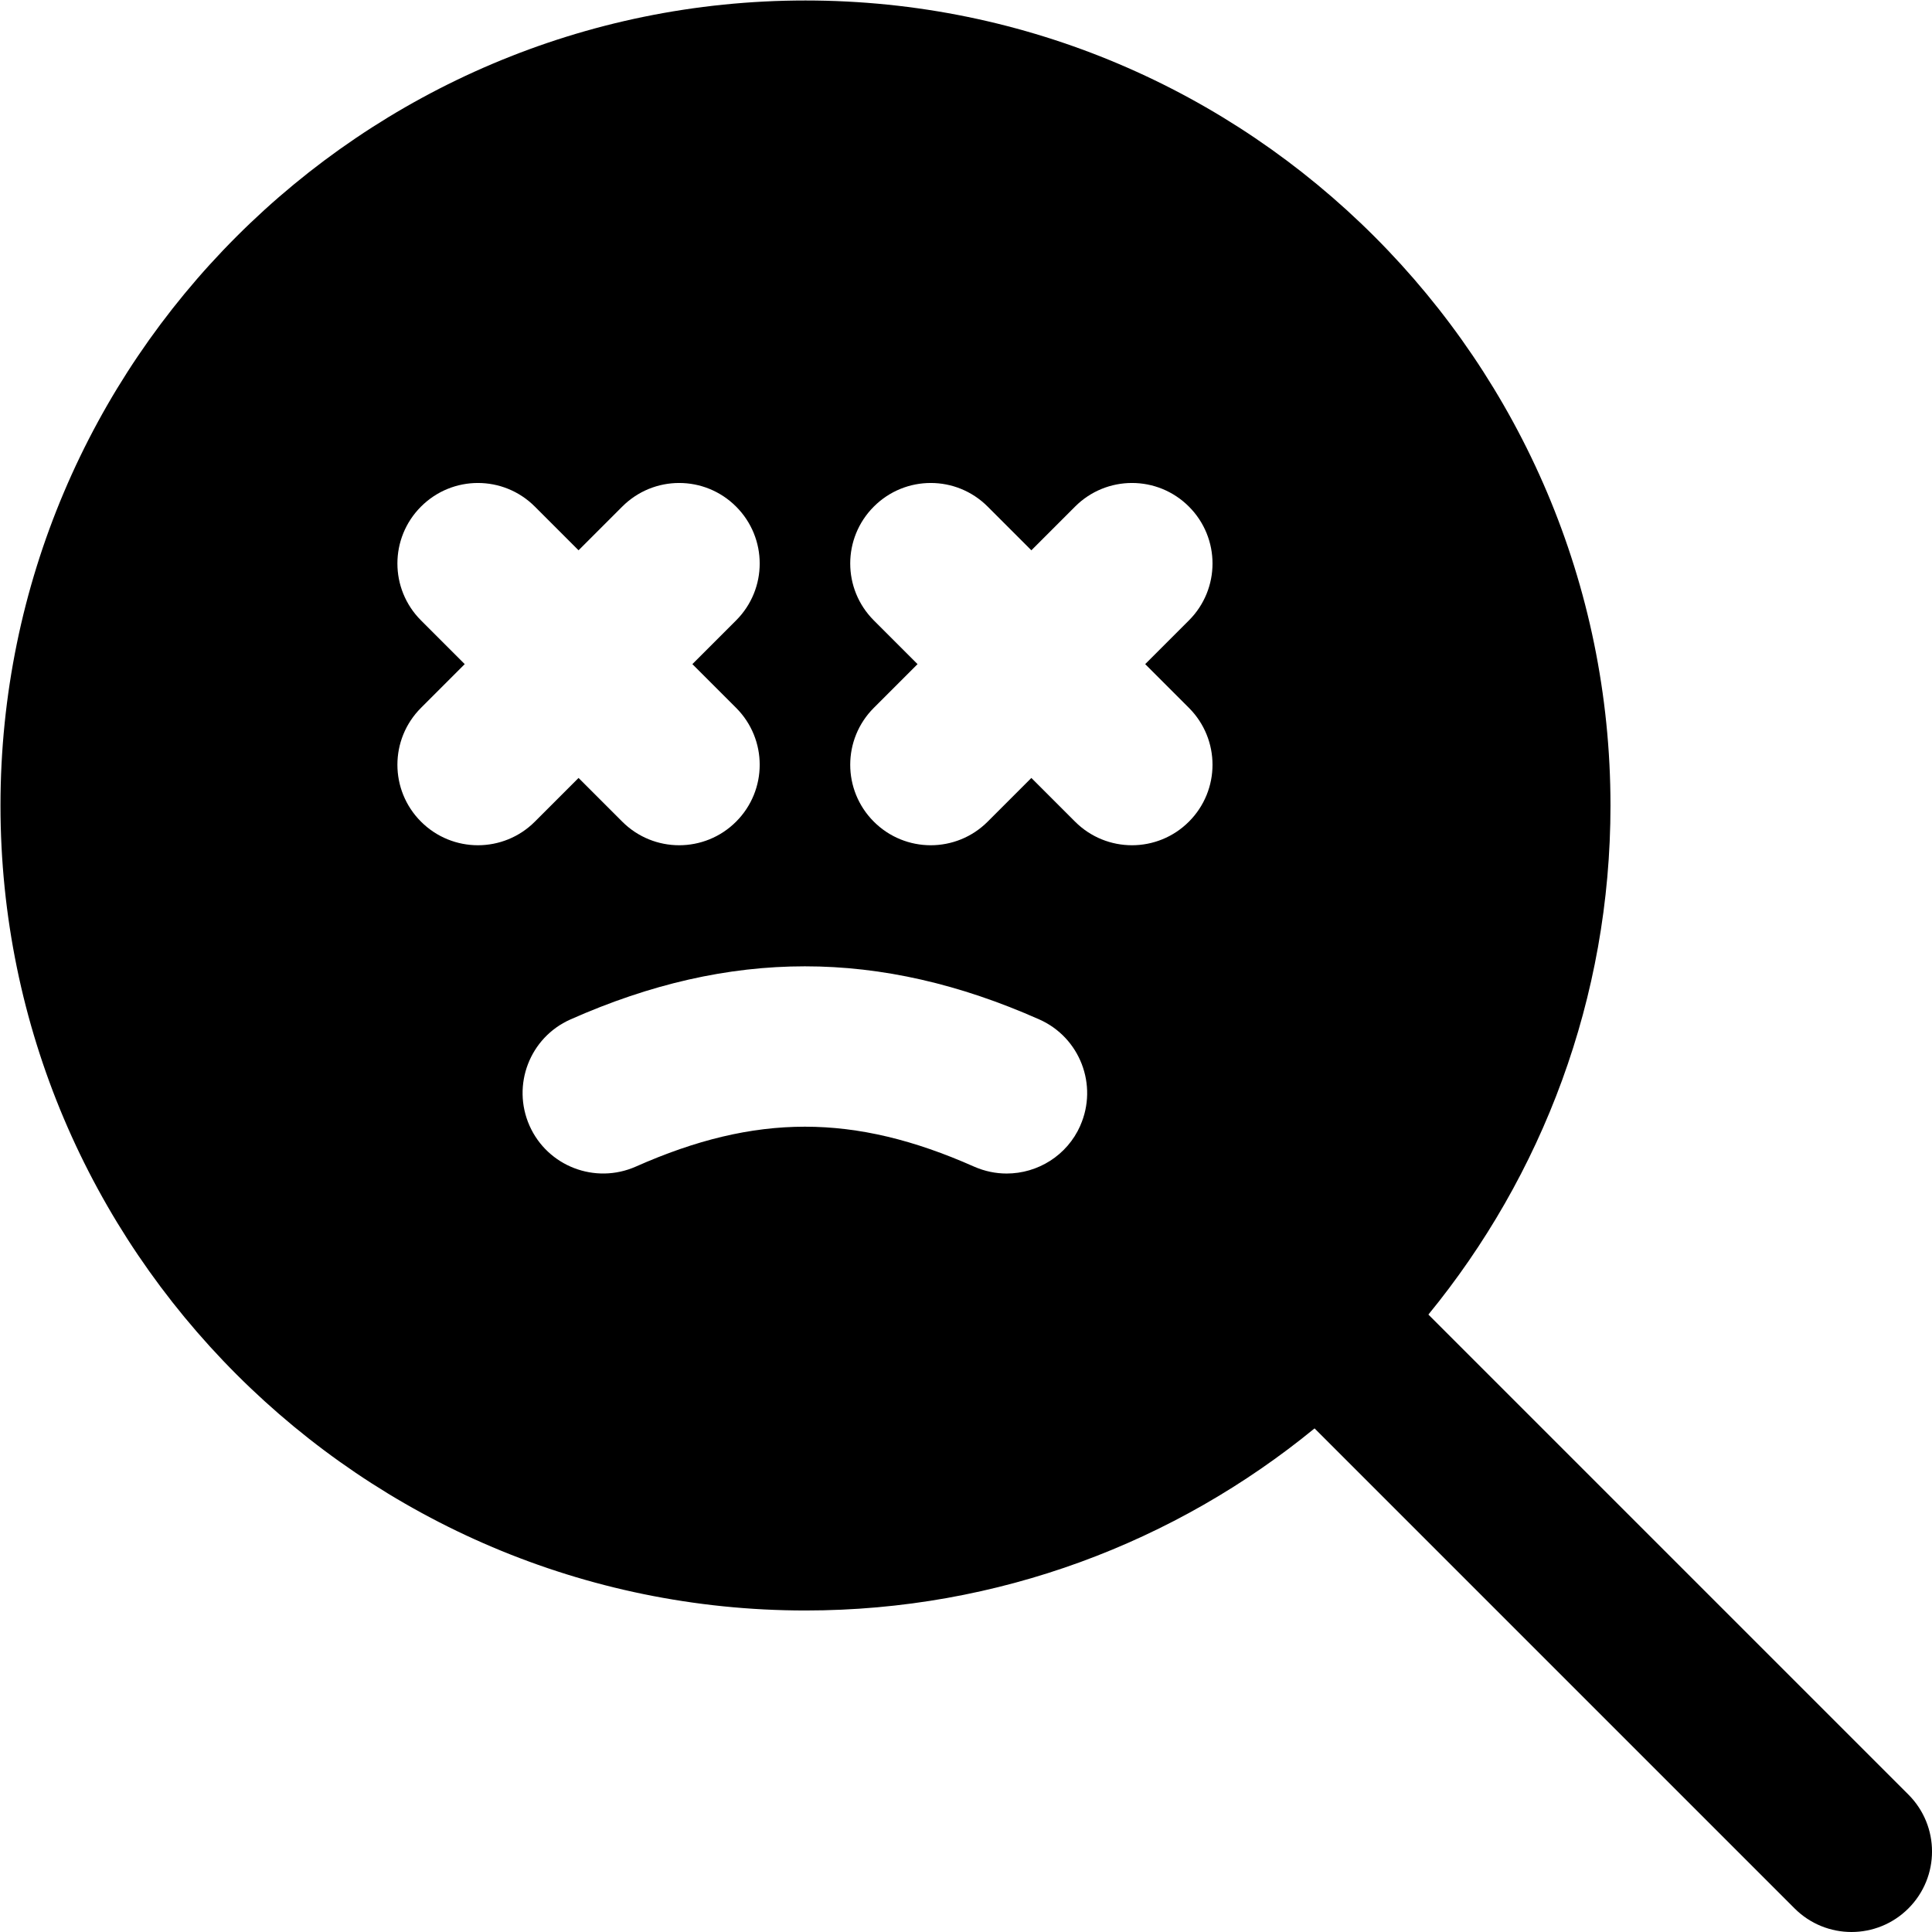
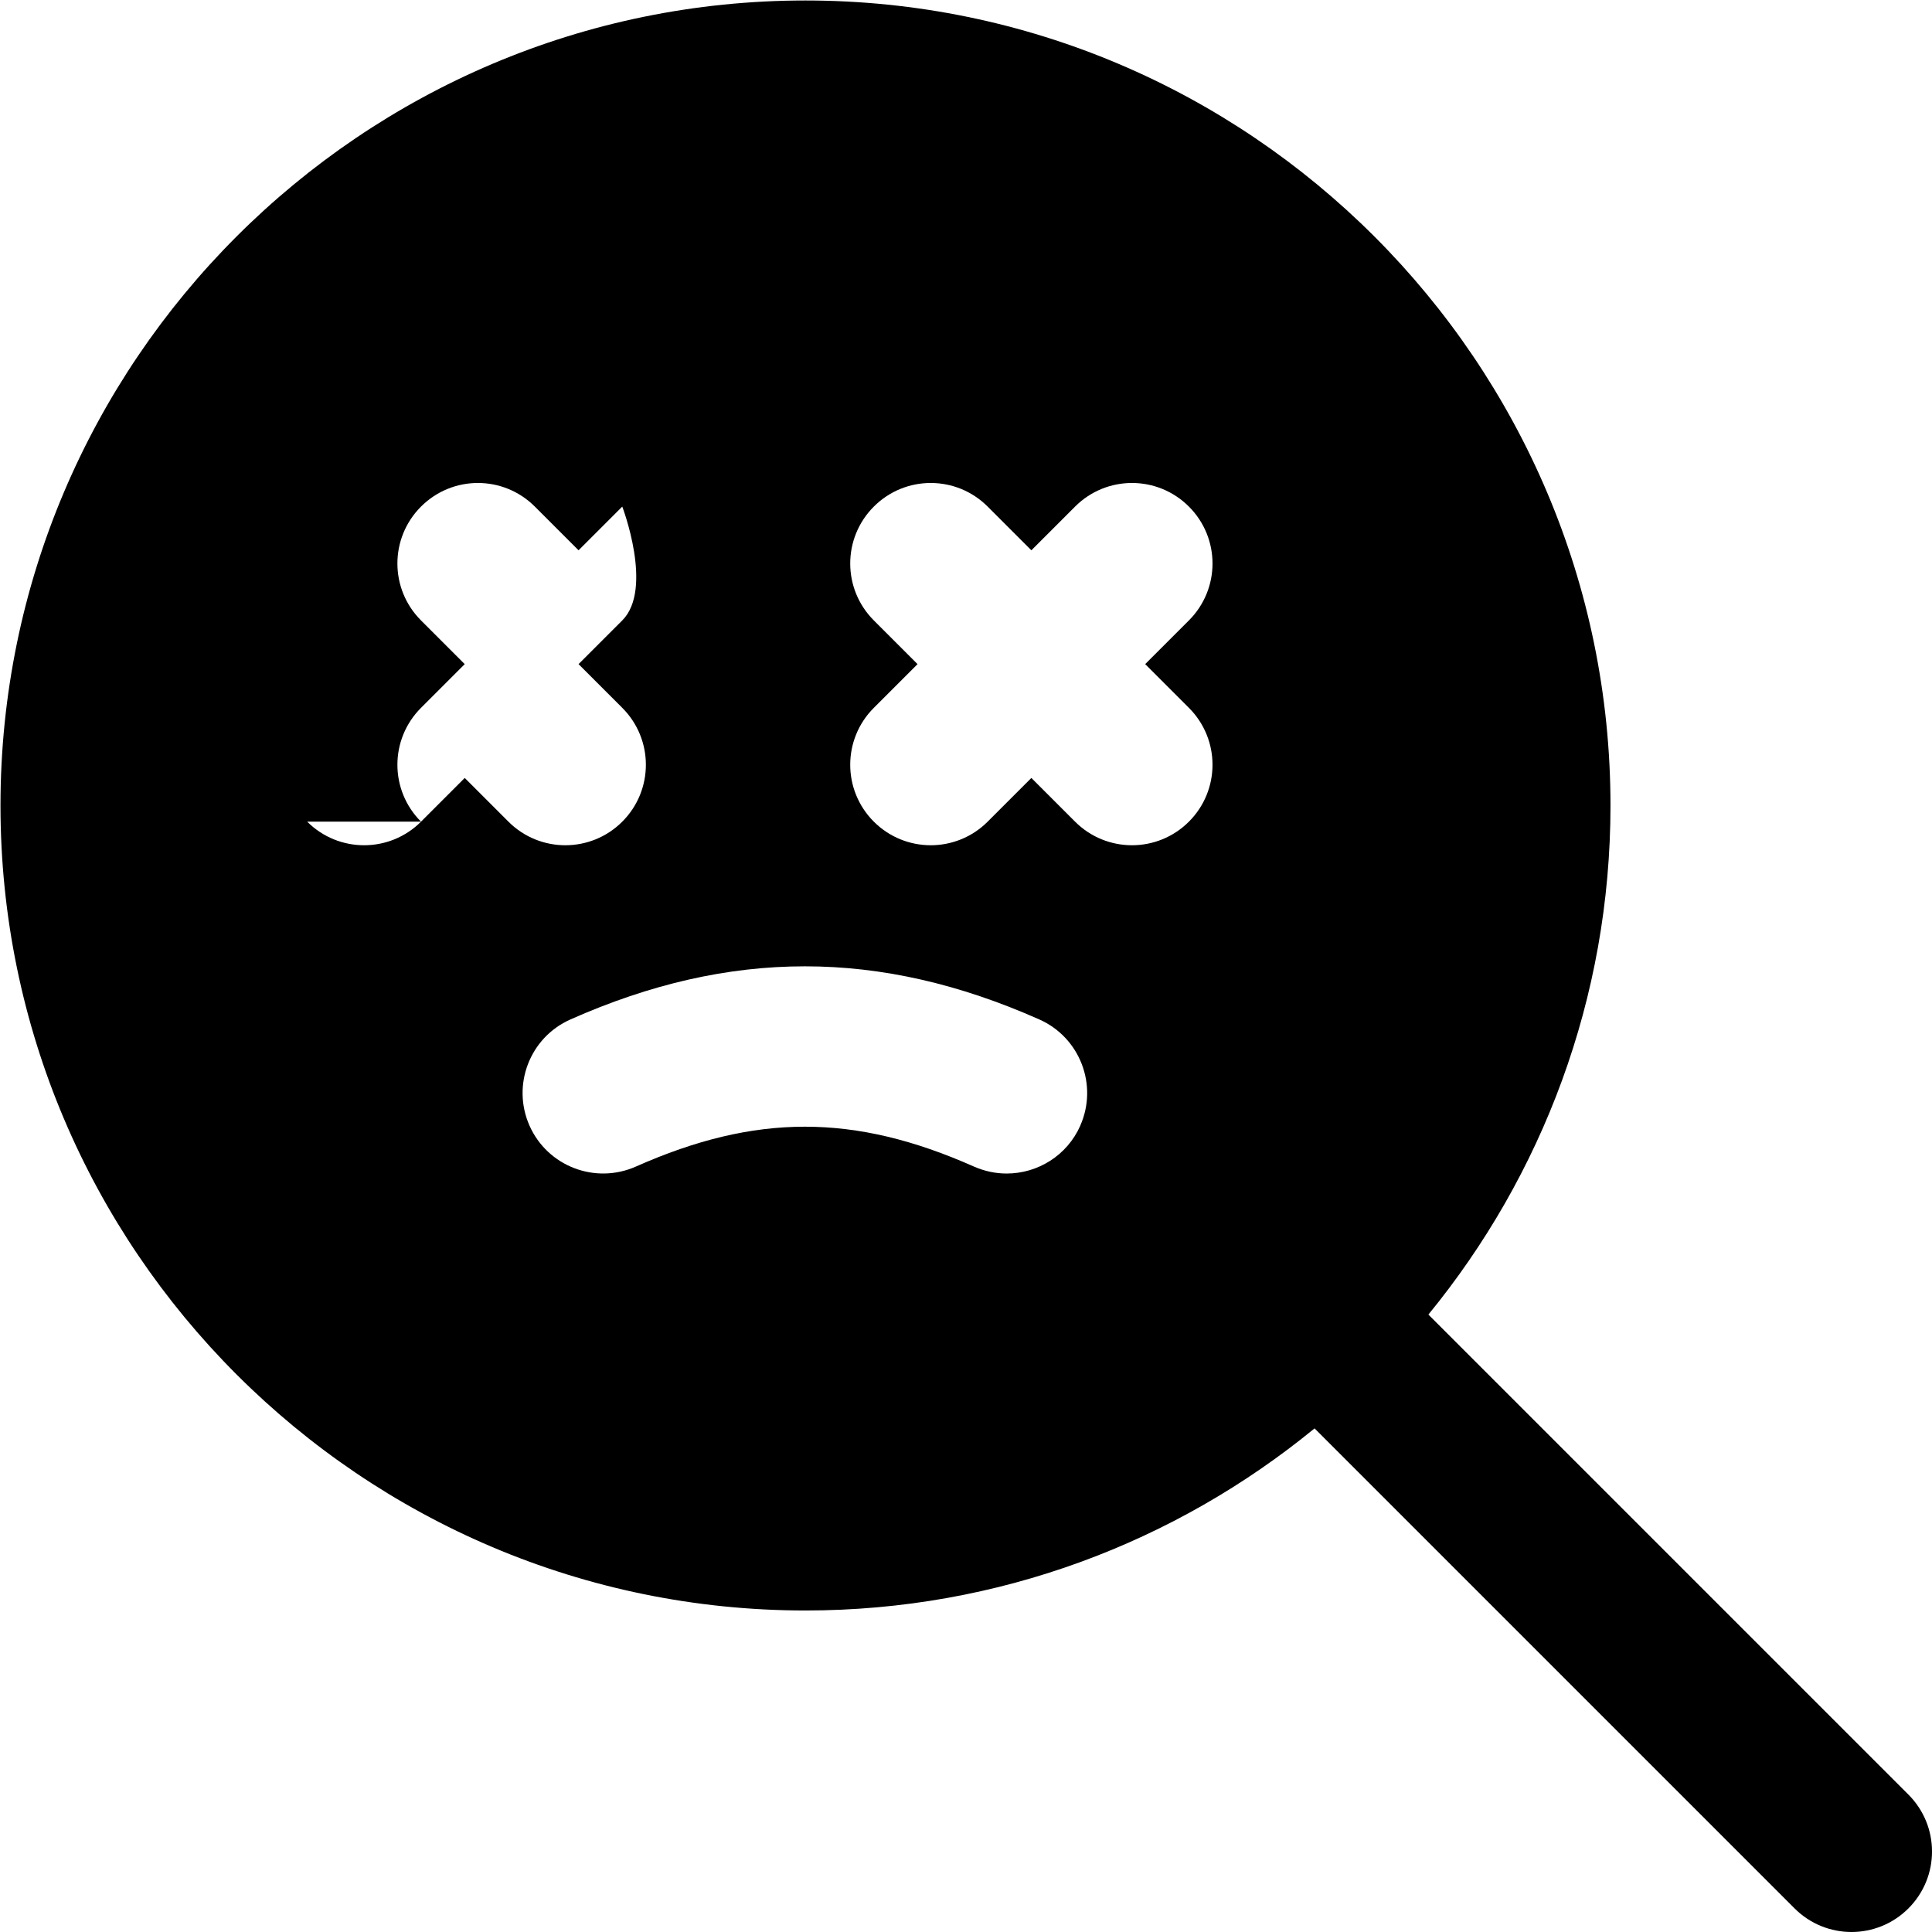
<svg xmlns="http://www.w3.org/2000/svg" id="Layer_1" data-name="Layer 1" viewBox="0 0 24 24">
-   <path d="m23.707,22.293l-5.963-5.963c1.412-1.725,2.262-3.927,2.262-6.324C20.006,4.492,15.52.006,10.006.006S.006,4.492.006,10.006s4.486,10,10,10c2.398,0,4.6-.85,6.324-2.262l5.963,5.963c.195.195.451.293.707.293s.512-.098.707-.293c.391-.391.391-1.023,0-1.414ZM5.23,10.207c-.391-.391-.391-1.023,0-1.414l.543-.543-.543-.543c-.391-.391-.391-1.023,0-1.414s1.023-.391,1.414,0l.543.543.543-.543c.391-.391,1.023-.391,1.414,0s.391,1.023,0,1.414l-.543.543.543.543c.391.391.391,1.023,0,1.414-.195.195-.451.293-.707.293s-.512-.098-.707-.293l-.543-.543-.543.543c-.195.195-.451.293-.707.293s-.512-.098-.707-.293Zm8.19,3.776c-.165.373-.531.595-.915.595-.136,0-.273-.028-.405-.086-1.489-.661-2.713-.661-4.202,0-.505.223-1.096-.004-1.32-.508-.224-.505.003-1.096.508-1.32,1.983-.88,3.842-.88,5.825,0,.504.224.732.815.508,1.32Zm1.349-5.19c.391.391.391,1.023,0,1.414-.195.195-.451.293-.707.293s-.512-.098-.707-.293l-.543-.543-.543.543c-.195.195-.451.293-.707.293s-.512-.098-.707-.293c-.391-.391-.391-1.023,0-1.414l.543-.543-.543-.543c-.391-.391-.391-1.023,0-1.414s1.023-.391,1.414,0l.543.543.543-.543c.391-.391,1.023-.391,1.414,0s.391,1.023,0,1.414l-.543.543.543.543Z" />
+   <path d="m23.707,22.293l-5.963-5.963c1.412-1.725,2.262-3.927,2.262-6.324C20.006,4.492,15.52.006,10.006.006S.006,4.492.006,10.006s4.486,10,10,10c2.398,0,4.6-.85,6.324-2.262l5.963,5.963c.195.195.451.293.707.293s.512-.098.707-.293c.391-.391.391-1.023,0-1.414ZM5.23,10.207c-.391-.391-.391-1.023,0-1.414l.543-.543-.543-.543c-.391-.391-.391-1.023,0-1.414s1.023-.391,1.414,0l.543.543.543-.543s.391,1.023,0,1.414l-.543.543.543.543c.391.391.391,1.023,0,1.414-.195.195-.451.293-.707.293s-.512-.098-.707-.293l-.543-.543-.543.543c-.195.195-.451.293-.707.293s-.512-.098-.707-.293Zm8.19,3.776c-.165.373-.531.595-.915.595-.136,0-.273-.028-.405-.086-1.489-.661-2.713-.661-4.202,0-.505.223-1.096-.004-1.32-.508-.224-.505.003-1.096.508-1.32,1.983-.88,3.842-.88,5.825,0,.504.224.732.815.508,1.32Zm1.349-5.19c.391.391.391,1.023,0,1.414-.195.195-.451.293-.707.293s-.512-.098-.707-.293l-.543-.543-.543.543c-.195.195-.451.293-.707.293s-.512-.098-.707-.293c-.391-.391-.391-1.023,0-1.414l.543-.543-.543-.543c-.391-.391-.391-1.023,0-1.414s1.023-.391,1.414,0l.543.543.543-.543c.391-.391,1.023-.391,1.414,0s.391,1.023,0,1.414l-.543.543.543.543Z" />
</svg>